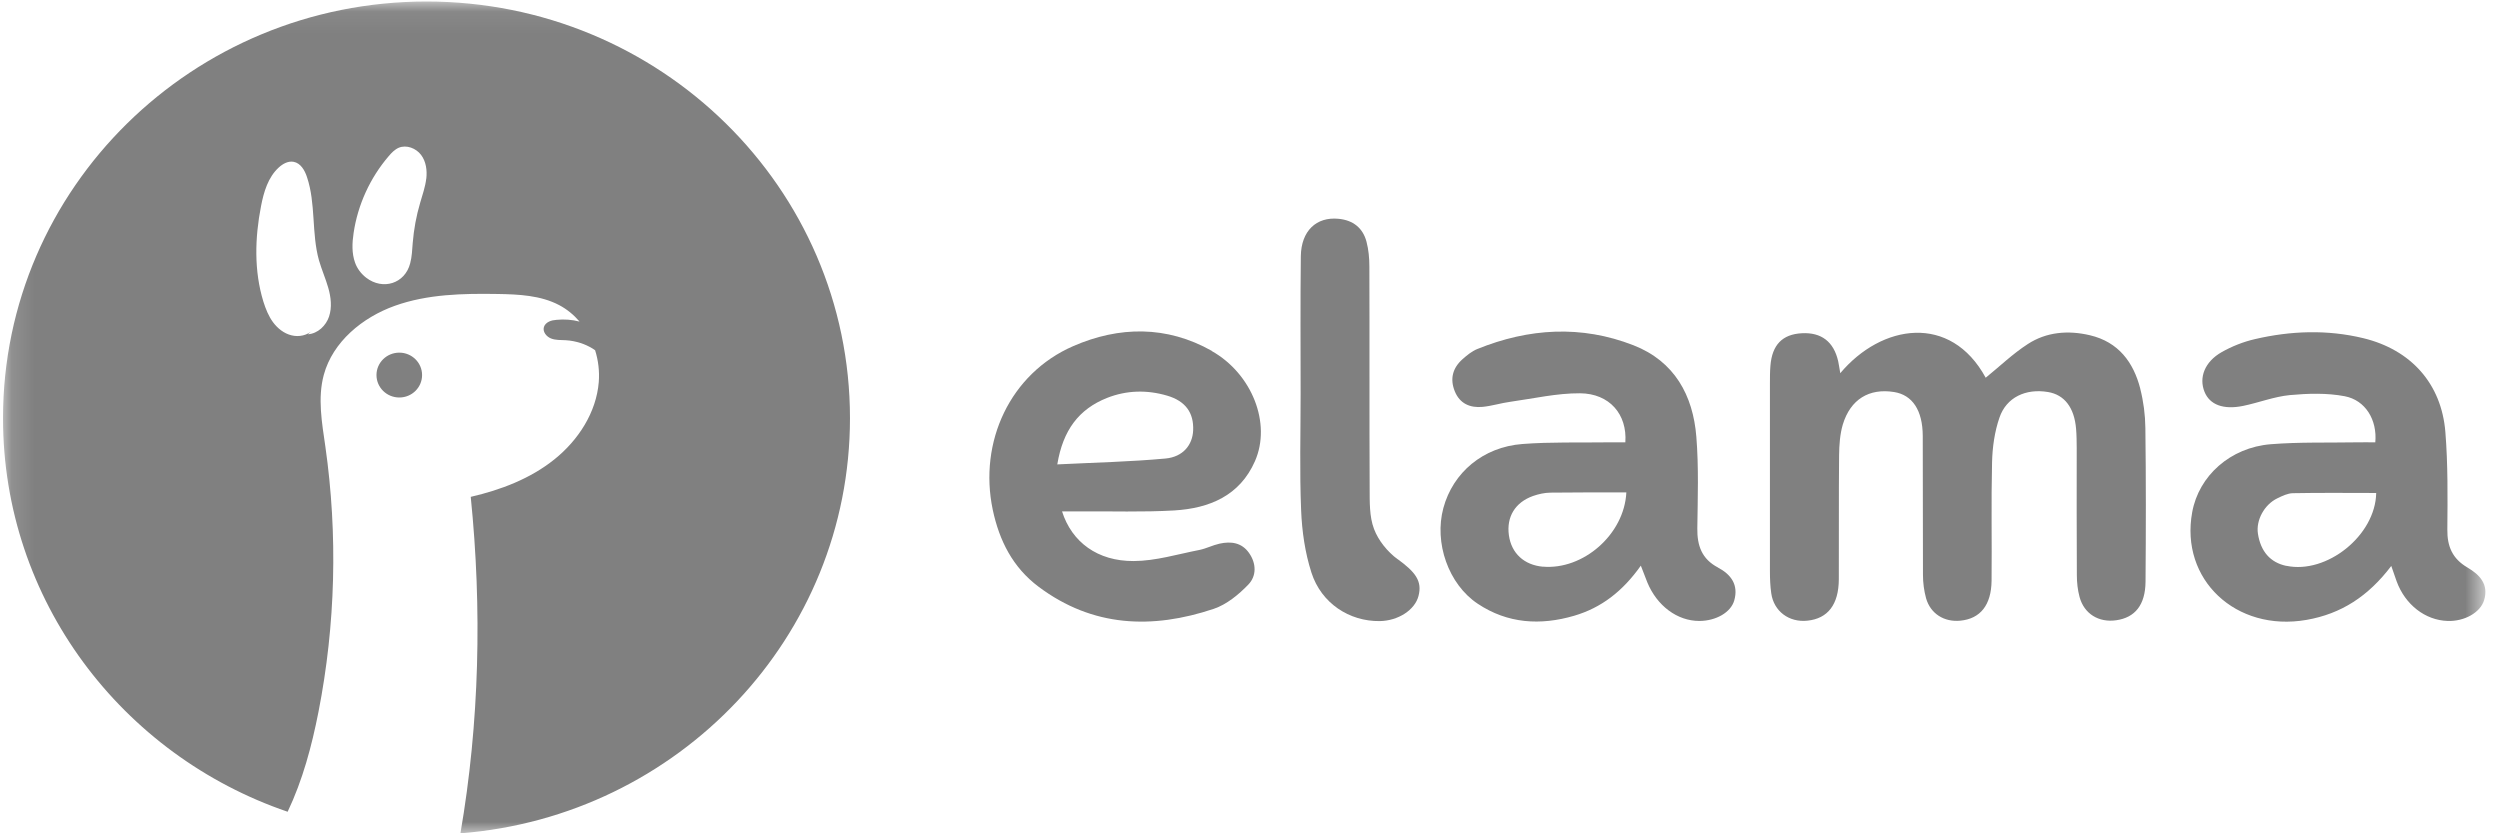
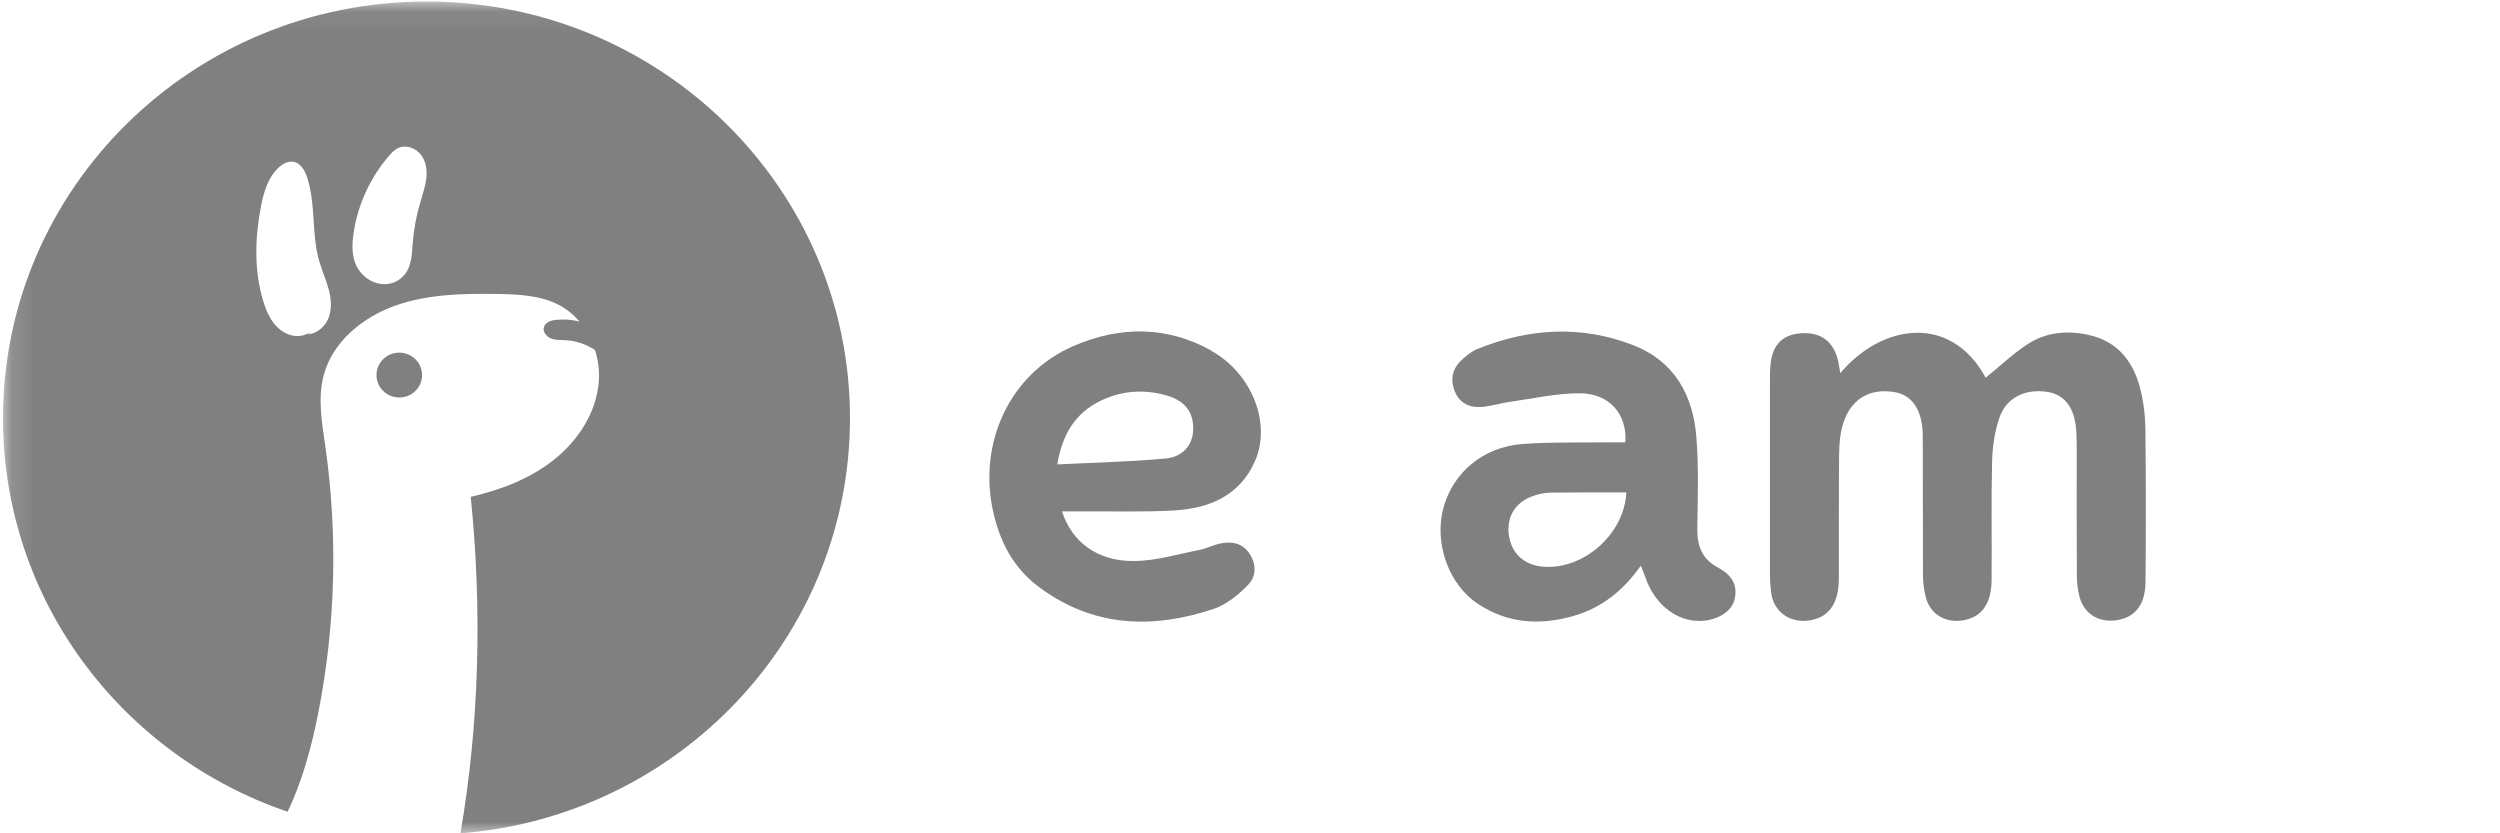
<svg xmlns="http://www.w3.org/2000/svg" width="108" height="36" viewBox="0 0 108 36" fill="none">
  <mask id="mask0_8293_593167" style="mask-type:luminance" maskUnits="userSpaceOnUse" x="0" y="0" width="108" height="37">
    <path d="M107.366 0.065H0.134V36H107.366V0.065Z" fill="white" />
  </mask>
  <g mask="url(#mask0_8293_593167)">
    <path d="M17.25 15.234C16.706 15.234 16.264 15.667 16.264 16.203C16.264 16.739 16.706 17.172 17.25 17.172C17.795 17.172 18.234 16.739 18.234 16.203C18.234 15.667 17.792 15.234 17.25 15.234Z" fill="#808080" />
    <path d="M18.426 0.065C8.321 0.065 0.13 8.123 0.13 18.064C0.13 25.938 5.267 32.625 12.426 35.068C13.074 33.706 13.468 32.231 13.758 30.754C14.497 26.982 14.597 23.092 14.055 19.287C13.907 18.258 13.716 17.198 13.988 16.194C14.373 14.771 15.653 13.711 17.061 13.209C18.468 12.706 19.997 12.676 21.496 12.7C22.407 12.715 23.354 12.758 24.157 13.181C24.496 13.36 24.792 13.605 25.038 13.893C24.714 13.808 24.375 13.784 24.042 13.817C23.93 13.826 23.817 13.844 23.718 13.893C23.618 13.941 23.527 14.023 23.497 14.129C23.436 14.332 23.606 14.544 23.805 14.622C24.005 14.701 24.229 14.686 24.444 14.698C24.659 14.71 24.874 14.753 25.08 14.819C25.262 14.877 25.437 14.958 25.601 15.058C25.637 15.082 25.673 15.107 25.709 15.131C25.849 15.576 25.903 16.045 25.867 16.505C25.761 17.816 24.986 19.015 23.951 19.844C22.916 20.677 21.635 21.164 20.336 21.464C20.827 26.298 20.715 31.208 19.891 36C29.309 35.265 36.719 27.518 36.719 18.064C36.719 8.123 28.528 0.065 18.423 0.065H18.426ZM14.218 13.669C14.085 14.068 13.731 14.411 13.304 14.441L13.516 14.253C13.286 14.489 12.914 14.568 12.593 14.486C12.269 14.408 11.993 14.187 11.797 13.923C11.6 13.657 11.479 13.345 11.379 13.033C10.97 11.704 11.01 10.272 11.276 8.907C11.394 8.296 11.579 7.66 12.042 7.236C12.217 7.076 12.45 6.945 12.687 6.991C12.989 7.048 13.168 7.36 13.262 7.651C13.649 8.801 13.453 10.076 13.779 11.244C13.895 11.647 14.067 12.034 14.182 12.437C14.297 12.839 14.348 13.275 14.215 13.675L14.218 13.669ZM18.414 7.72C18.372 8.075 18.251 8.417 18.151 8.762C17.984 9.325 17.878 9.906 17.83 10.49C17.806 10.787 17.797 11.084 17.721 11.371C17.494 12.261 16.534 12.546 15.82 11.998C15.599 11.825 15.429 11.604 15.338 11.344C15.193 10.941 15.211 10.496 15.275 10.069C15.454 8.853 15.986 7.684 16.794 6.743C16.916 6.6 17.052 6.458 17.227 6.382C17.563 6.243 17.972 6.404 18.19 6.691C18.408 6.979 18.456 7.36 18.417 7.714L18.414 7.72Z" fill="#808080" />
    <path d="M92.46 16.79C92.166 15.652 91.521 14.774 90.286 14.483C89.351 14.262 88.409 14.335 87.598 14.865C86.947 15.286 86.381 15.834 85.782 16.318C84.262 13.527 81.283 13.999 79.5 16.121C79.458 15.888 79.44 15.743 79.409 15.603C79.216 14.759 78.68 14.35 77.838 14.396C77 14.441 76.555 14.895 76.482 15.8C76.461 16.055 76.461 16.312 76.461 16.566C76.461 19.269 76.461 21.973 76.461 24.676C76.461 24.994 76.473 25.318 76.518 25.629C76.627 26.407 77.287 26.898 78.081 26.813C78.961 26.722 79.431 26.12 79.437 25.027C79.446 23.241 79.431 21.449 79.449 19.663C79.455 19.221 79.485 18.761 79.609 18.34C79.939 17.25 80.747 16.763 81.822 16.935C82.618 17.062 83.06 17.726 83.063 18.837C83.072 20.837 83.063 22.838 83.072 24.839C83.072 25.175 83.118 25.52 83.206 25.844C83.396 26.513 83.99 26.883 84.689 26.813C85.549 26.728 86.024 26.144 86.036 25.084C86.054 23.38 86.015 21.679 86.057 19.975C86.072 19.324 86.166 18.649 86.378 18.037C86.678 17.162 87.516 16.775 88.473 16.935C89.184 17.053 89.611 17.607 89.687 18.528C89.711 18.803 89.711 19.082 89.714 19.357C89.714 21.189 89.708 23.017 89.72 24.848C89.72 25.166 89.756 25.49 89.838 25.793C90.035 26.519 90.668 26.904 91.421 26.795C92.233 26.68 92.677 26.135 92.687 25.133C92.705 22.92 92.708 20.707 92.68 18.491C92.674 17.922 92.599 17.341 92.457 16.787V16.781L92.46 16.79Z" fill="#808080" />
-     <path d="M106.597 24.518C105.943 24.137 105.716 23.604 105.725 22.872C105.737 21.47 105.752 20.059 105.64 18.664C105.473 16.578 104.157 15.11 102.098 14.61C100.539 14.232 98.965 14.289 97.412 14.65C96.913 14.765 96.419 14.961 95.974 15.213C95.242 15.63 94.984 16.309 95.236 16.929C95.46 17.483 96.047 17.71 96.903 17.535C97.582 17.395 98.239 17.135 98.92 17.068C99.704 16.996 100.524 16.971 101.29 17.117C102.192 17.289 102.701 18.143 102.613 19.109C102.346 19.109 102.068 19.103 101.792 19.109C100.56 19.13 99.325 19.093 98.099 19.19C96.35 19.33 94.987 20.556 94.703 22.127C94.17 25.036 96.592 27.309 99.637 26.78C101.142 26.519 102.313 25.756 103.303 24.449C103.412 24.757 103.472 24.933 103.533 25.109C103.902 26.123 104.771 26.795 105.737 26.825C106.469 26.849 107.147 26.462 107.311 25.935C107.523 25.245 107.126 24.83 106.6 24.521L106.597 24.518ZM98.768 24.446C98.078 24.3 97.66 23.825 97.542 23.053C97.454 22.475 97.815 21.8 98.381 21.527C98.593 21.424 98.829 21.309 99.053 21.306C100.239 21.282 101.423 21.297 102.652 21.297C102.619 23.141 100.506 24.812 98.771 24.443L98.768 24.446Z" fill="#808080" />
    <path d="M74.22 24.518C73.512 24.149 73.315 23.565 73.324 22.823C73.342 21.506 73.388 20.18 73.282 18.869C73.14 17.081 72.341 15.609 70.567 14.916C68.317 14.038 66.044 14.174 63.816 15.079C63.583 15.173 63.371 15.349 63.183 15.515C62.753 15.897 62.629 16.369 62.847 16.905C63.062 17.435 63.504 17.628 64.046 17.577C64.452 17.538 64.848 17.41 65.254 17.356C66.253 17.217 67.255 16.984 68.257 16.99C69.528 16.999 70.3 17.895 70.215 19.109C69.97 19.109 69.716 19.109 69.462 19.109C68.23 19.127 66.995 19.087 65.768 19.181C64.067 19.311 62.769 20.413 62.354 21.945C61.948 23.444 62.569 25.239 63.84 26.083C65.127 26.94 66.543 27.028 68.002 26.601C69.18 26.256 70.103 25.541 70.884 24.436C71.018 24.776 71.09 24.969 71.166 25.163C71.587 26.177 72.462 26.825 73.409 26.825C74.129 26.825 74.774 26.456 74.92 25.938C75.11 25.266 74.783 24.818 74.22 24.521V24.518ZM66.655 24.482C65.841 24.409 65.293 23.904 65.184 23.123C65.075 22.333 65.448 21.706 66.225 21.427C66.465 21.343 66.728 21.285 66.979 21.282C68.057 21.267 69.132 21.273 70.258 21.273C70.17 23.089 68.39 24.63 66.652 24.479L66.655 24.482Z" fill="#808080" />
    <path d="M52.352 15.159C50.4 14.057 48.342 14.09 46.362 14.953C43.64 16.139 42.272 19.085 42.886 22.018C43.168 23.35 43.749 24.512 44.872 25.351C47.203 27.095 49.773 27.192 52.434 26.302C52.991 26.114 53.515 25.684 53.93 25.251C54.284 24.885 54.281 24.343 53.957 23.886C53.642 23.438 53.179 23.377 52.685 23.486C52.392 23.55 52.116 23.695 51.823 23.756C50.875 23.94 49.925 24.234 48.974 24.237C47.415 24.246 46.301 23.42 45.88 22.091H46.643C48.005 22.082 49.371 22.13 50.727 22.051C52.249 21.96 53.56 21.413 54.214 19.923C54.932 18.292 54.087 16.148 52.349 15.165L52.352 15.159ZM50.352 19.808C48.838 19.948 47.315 19.981 45.675 20.062C45.92 18.576 46.61 17.674 47.824 17.19C48.668 16.857 49.549 16.835 50.424 17.093C51.214 17.326 51.578 17.831 51.544 18.594C51.517 19.215 51.114 19.736 50.352 19.808Z" fill="#808080" />
-     <path d="M60.377 24.158C59.941 23.84 59.544 23.349 59.357 22.85C59.154 22.314 59.172 21.681 59.169 21.091C59.154 17.901 59.169 14.707 59.157 11.513C59.157 11.156 59.124 10.787 59.033 10.442C58.875 9.845 58.452 9.512 57.825 9.452C56.865 9.358 56.212 9.975 56.196 11.065C56.172 13.045 56.187 15.022 56.187 17.005C56.187 18.688 56.139 20.371 56.209 22.048C56.245 22.953 56.378 23.879 56.654 24.736C57.08 26.065 58.297 26.849 59.605 26.831C60.401 26.819 61.122 26.352 61.279 25.747C61.449 25.102 61.143 24.712 60.383 24.158H60.377Z" fill="#808080" />
  </g>
</svg>